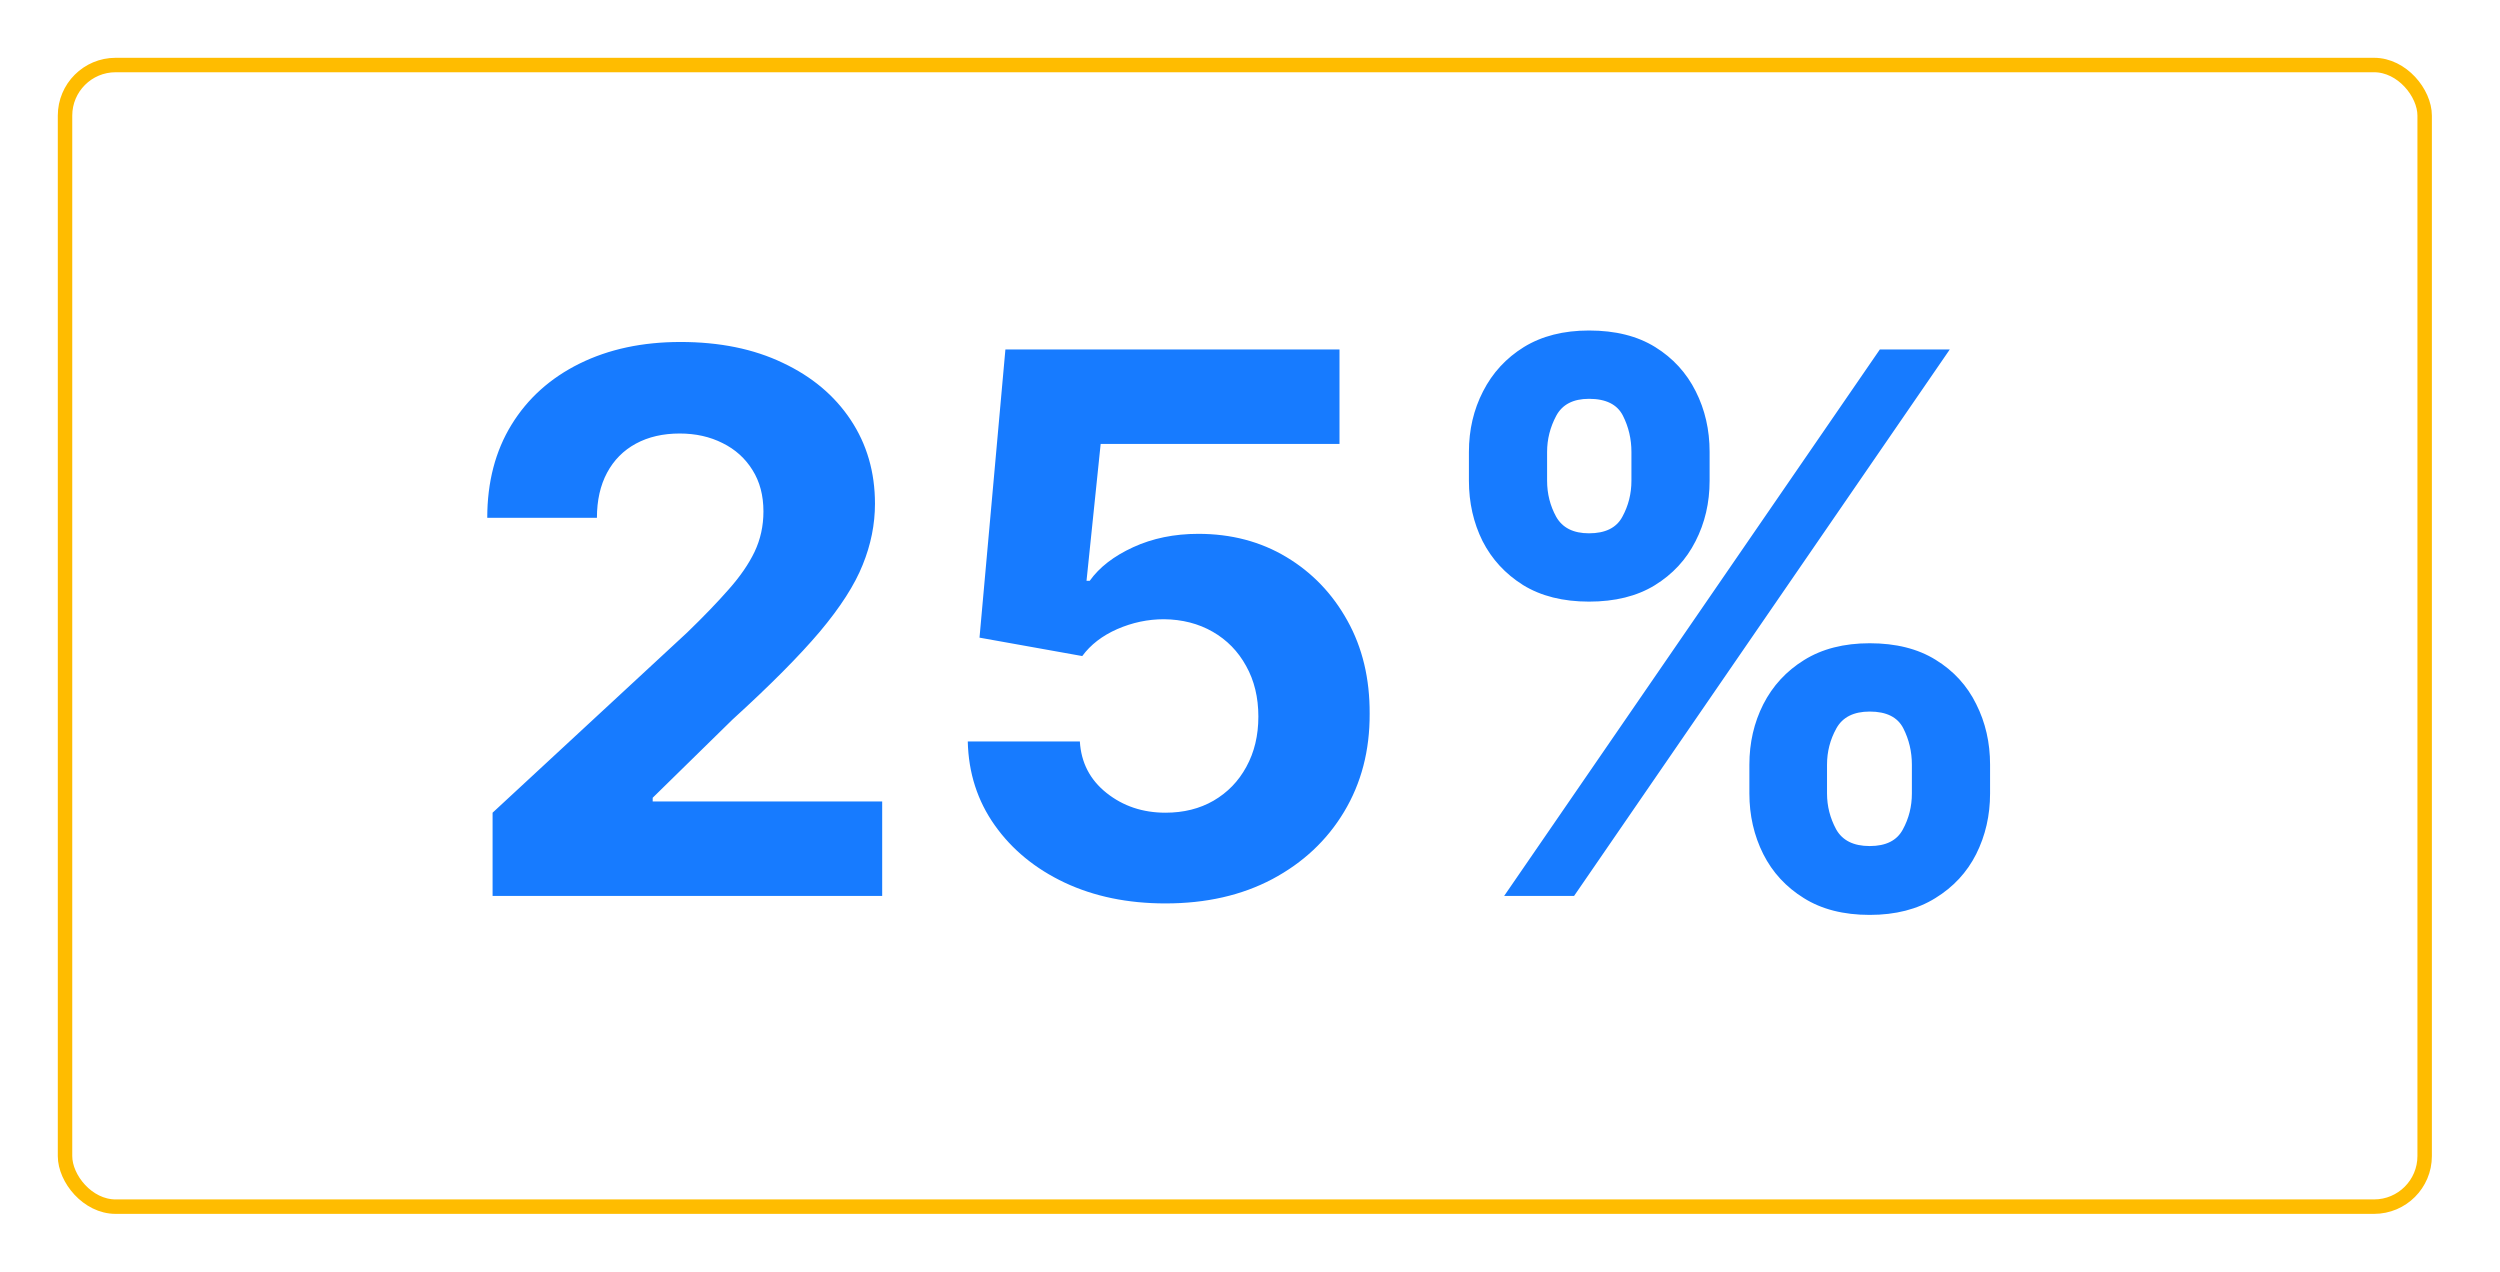
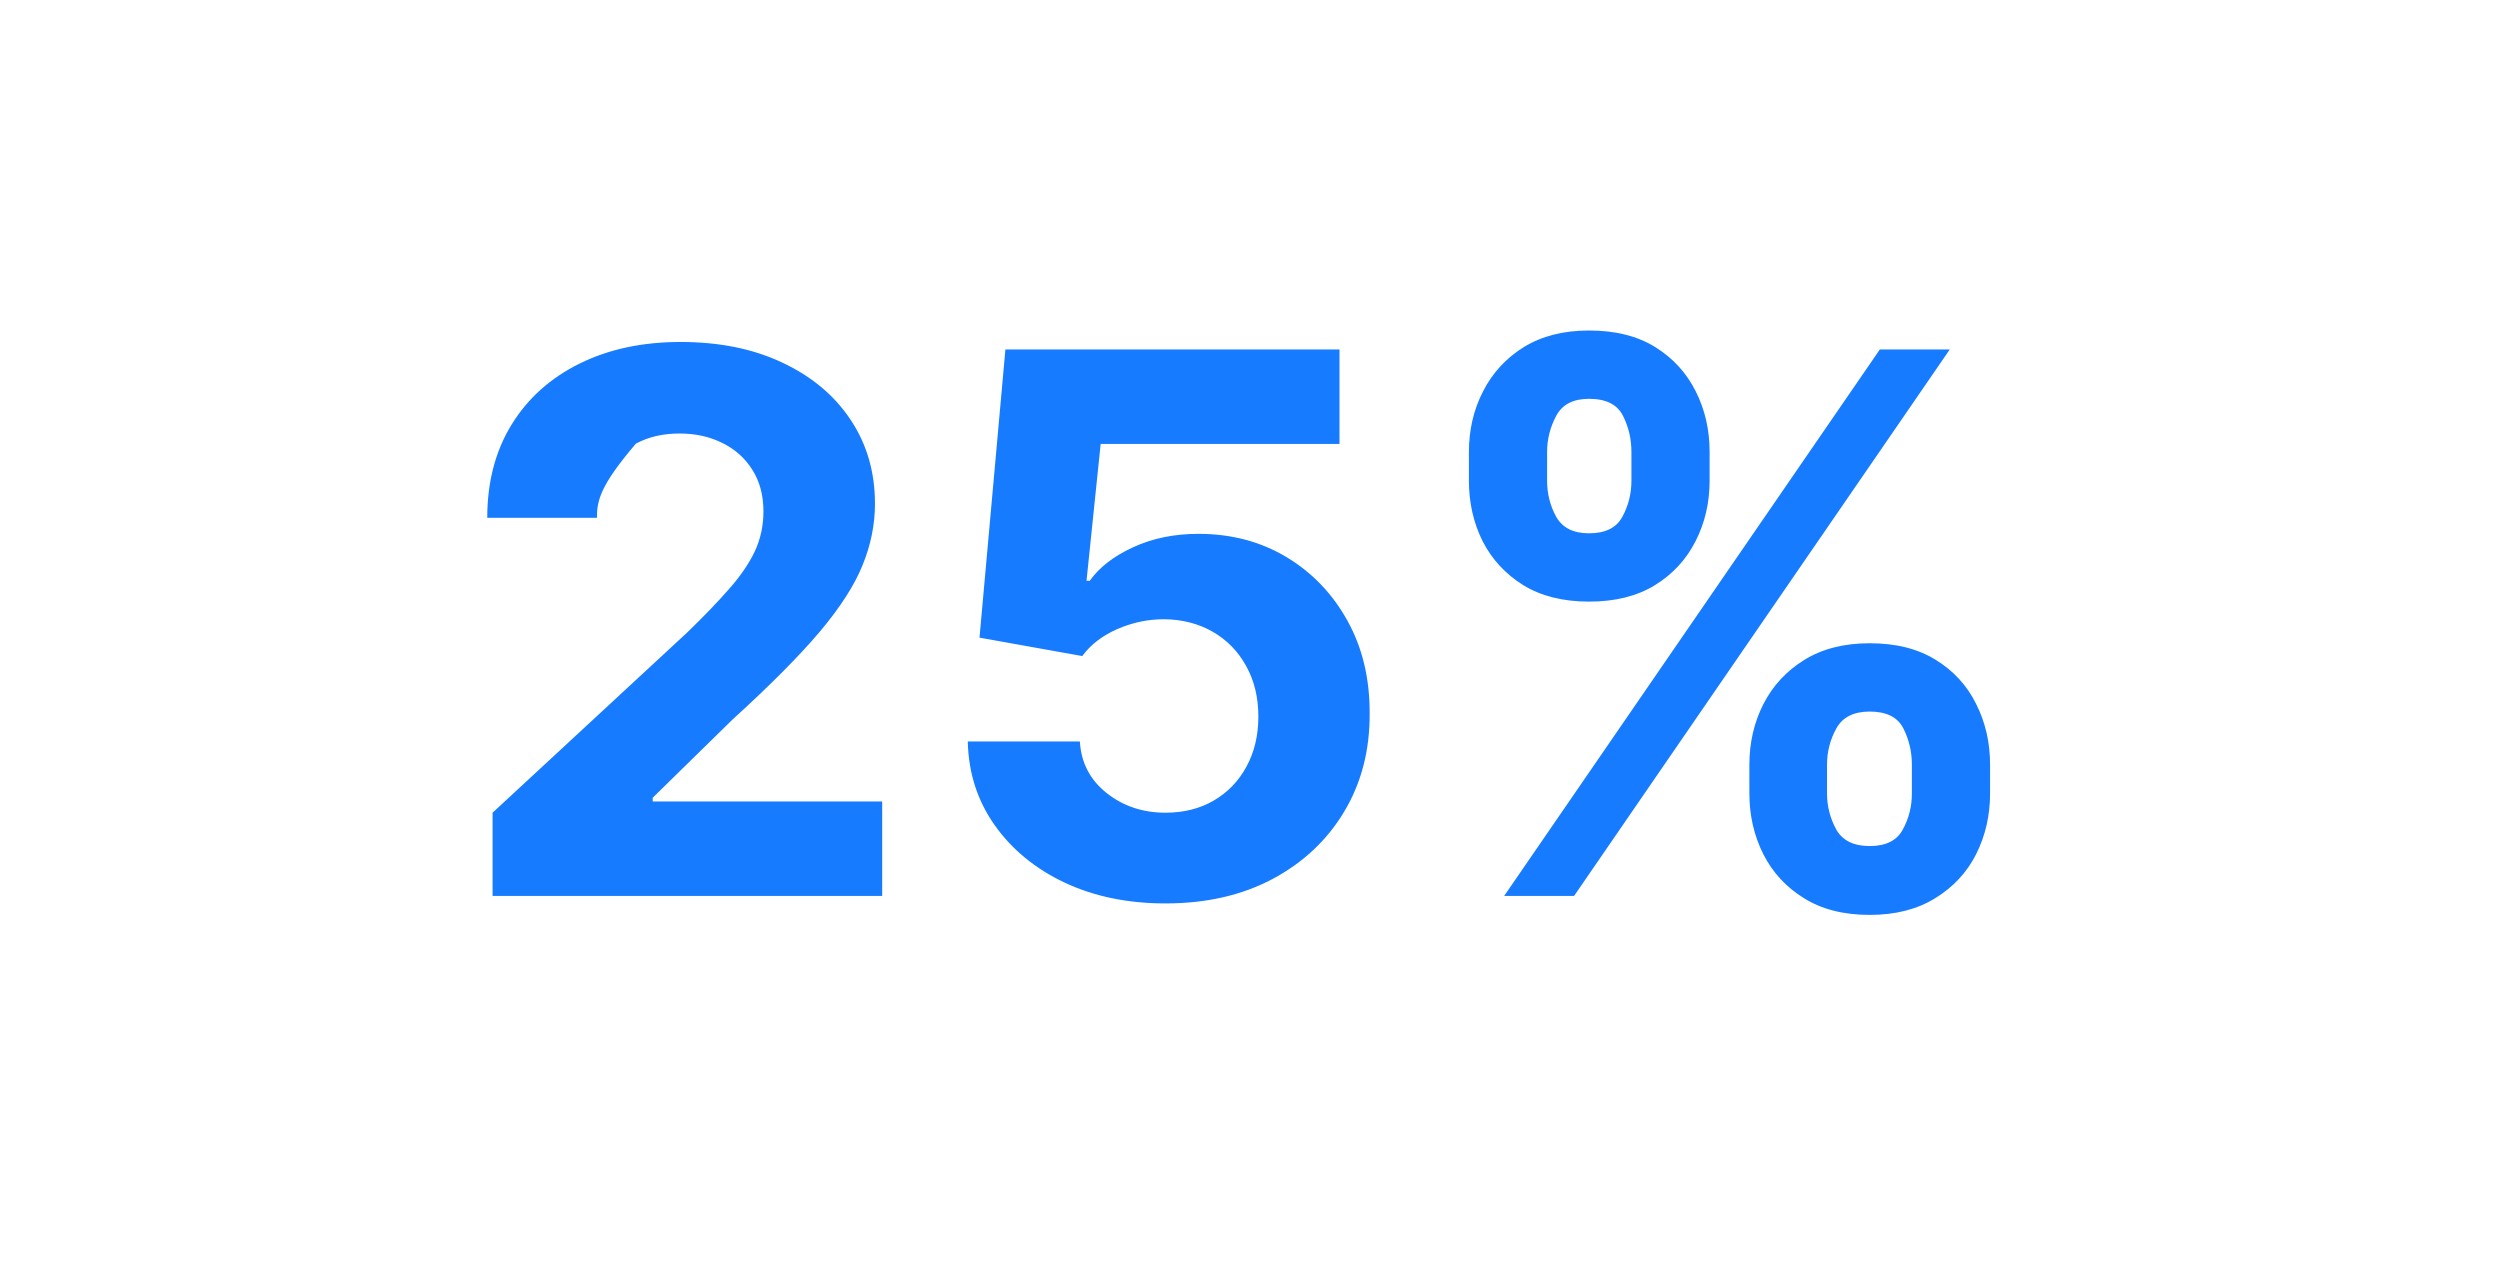
<svg xmlns="http://www.w3.org/2000/svg" width="173" height="88" viewBox="0 0 173 88" fill="none">
  <g filter="url(#filter0_d_1038_698)">
-     <rect x="4.5" y="0.5" width="163.286" height="79" rx="3.5" fill="white" stroke="#FFBC00" />
-     <path d="M34.087 58V52.239L47.548 39.774C48.693 38.666 49.654 37.669 50.429 36.783C51.217 35.896 51.814 35.028 52.22 34.179C52.627 33.317 52.83 32.388 52.83 31.391C52.83 30.283 52.577 29.329 52.073 28.528C51.568 27.716 50.879 27.094 50.004 26.663C49.13 26.22 48.139 25.999 47.031 25.999C45.874 25.999 44.865 26.233 44.003 26.7C43.141 27.168 42.477 27.839 42.009 28.713C41.541 29.587 41.307 30.627 41.307 31.834H33.718C33.718 29.359 34.278 27.211 35.398 25.389C36.518 23.567 38.088 22.158 40.107 21.16C42.126 20.163 44.452 19.665 47.087 19.665C49.795 19.665 52.153 20.145 54.159 21.105C56.178 22.053 57.748 23.37 58.868 25.057C59.988 26.743 60.548 28.676 60.548 30.855C60.548 32.283 60.265 33.693 59.699 35.084C59.145 36.475 58.154 38.02 56.726 39.719C55.298 41.405 53.285 43.43 50.688 45.794L45.166 51.205V51.463H61.047V58H34.087ZM80.653 58.517C78.043 58.517 75.717 58.037 73.673 57.077C71.642 56.117 70.029 54.793 68.835 53.106C67.641 51.42 67.019 49.487 66.97 47.308H74.726C74.812 48.773 75.427 49.961 76.572 50.872C77.717 51.783 79.078 52.239 80.653 52.239C81.909 52.239 83.017 51.962 83.977 51.408C84.95 50.841 85.707 50.06 86.248 49.062C86.802 48.053 87.079 46.896 87.079 45.591C87.079 44.261 86.796 43.092 86.23 42.082C85.676 41.073 84.906 40.285 83.922 39.719C82.937 39.153 81.81 38.863 80.542 38.851C79.434 38.851 78.357 39.079 77.311 39.534C76.277 39.99 75.471 40.611 74.892 41.399L67.782 40.125L69.574 20.182H92.693V26.719H76.166L75.187 36.192H75.409C76.074 35.256 77.077 34.481 78.419 33.865C79.761 33.249 81.263 32.942 82.924 32.942C85.202 32.942 87.233 33.477 89.018 34.548C90.803 35.619 92.213 37.09 93.247 38.962C94.281 40.821 94.792 42.963 94.78 45.388C94.792 47.936 94.201 50.201 93.007 52.183C91.825 54.153 90.169 55.704 88.04 56.837C85.922 57.957 83.46 58.517 80.653 58.517ZM121.057 50.909V48.915C121.057 47.401 121.377 46.01 122.017 44.742C122.669 43.461 123.611 42.439 124.842 41.676C126.086 40.901 127.6 40.513 129.385 40.513C131.194 40.513 132.715 40.894 133.946 41.658C135.189 42.421 136.125 43.443 136.753 44.723C137.393 45.991 137.713 47.388 137.713 48.915V50.909C137.713 52.423 137.393 53.821 136.753 55.101C136.113 56.369 135.171 57.385 133.927 58.148C132.684 58.923 131.17 59.311 129.385 59.311C127.575 59.311 126.055 58.923 124.824 58.148C123.593 57.385 122.657 56.369 122.017 55.101C121.377 53.821 121.057 52.423 121.057 50.909ZM126.43 48.915V50.909C126.43 51.783 126.64 52.608 127.058 53.383C127.489 54.159 128.265 54.547 129.385 54.547C130.505 54.547 131.268 54.165 131.675 53.402C132.093 52.639 132.302 51.808 132.302 50.909V48.915C132.302 48.016 132.105 47.179 131.711 46.403C131.318 45.628 130.542 45.24 129.385 45.24C128.277 45.24 127.507 45.628 127.077 46.403C126.646 47.179 126.43 48.016 126.43 48.915ZM101.649 29.267V27.273C101.649 25.746 101.975 24.349 102.628 23.081C103.28 21.801 104.222 20.779 105.453 20.016C106.696 19.252 108.198 18.871 109.959 18.871C111.781 18.871 113.307 19.252 114.538 20.016C115.769 20.779 116.705 21.801 117.345 23.081C117.985 24.349 118.305 25.746 118.305 27.273V29.267C118.305 30.794 117.979 32.191 117.327 33.459C116.686 34.727 115.745 35.742 114.501 36.506C113.27 37.257 111.756 37.632 109.959 37.632C108.161 37.632 106.641 37.251 105.398 36.487C104.166 35.712 103.231 34.696 102.591 33.44C101.963 32.172 101.649 30.781 101.649 29.267ZM107.059 27.273V29.267C107.059 30.166 107.269 30.997 107.687 31.76C108.118 32.523 108.875 32.905 109.959 32.905C111.091 32.905 111.861 32.523 112.267 31.76C112.685 30.997 112.895 30.166 112.895 29.267V27.273C112.895 26.374 112.698 25.537 112.304 24.761C111.91 23.986 111.128 23.598 109.959 23.598C108.863 23.598 108.106 23.992 107.687 24.78C107.269 25.568 107.059 26.399 107.059 27.273ZM104.086 58L130.086 20.182H134.925L108.925 58H104.086Z" fill="#177BFF" />
+     <path d="M34.087 58V52.239L47.548 39.774C48.693 38.666 49.654 37.669 50.429 36.783C51.217 35.896 51.814 35.028 52.22 34.179C52.627 33.317 52.83 32.388 52.83 31.391C52.83 30.283 52.577 29.329 52.073 28.528C51.568 27.716 50.879 27.094 50.004 26.663C49.13 26.22 48.139 25.999 47.031 25.999C45.874 25.999 44.865 26.233 44.003 26.7C41.541 29.587 41.307 30.627 41.307 31.834H33.718C33.718 29.359 34.278 27.211 35.398 25.389C36.518 23.567 38.088 22.158 40.107 21.16C42.126 20.163 44.452 19.665 47.087 19.665C49.795 19.665 52.153 20.145 54.159 21.105C56.178 22.053 57.748 23.37 58.868 25.057C59.988 26.743 60.548 28.676 60.548 30.855C60.548 32.283 60.265 33.693 59.699 35.084C59.145 36.475 58.154 38.02 56.726 39.719C55.298 41.405 53.285 43.43 50.688 45.794L45.166 51.205V51.463H61.047V58H34.087ZM80.653 58.517C78.043 58.517 75.717 58.037 73.673 57.077C71.642 56.117 70.029 54.793 68.835 53.106C67.641 51.42 67.019 49.487 66.97 47.308H74.726C74.812 48.773 75.427 49.961 76.572 50.872C77.717 51.783 79.078 52.239 80.653 52.239C81.909 52.239 83.017 51.962 83.977 51.408C84.95 50.841 85.707 50.06 86.248 49.062C86.802 48.053 87.079 46.896 87.079 45.591C87.079 44.261 86.796 43.092 86.23 42.082C85.676 41.073 84.906 40.285 83.922 39.719C82.937 39.153 81.81 38.863 80.542 38.851C79.434 38.851 78.357 39.079 77.311 39.534C76.277 39.99 75.471 40.611 74.892 41.399L67.782 40.125L69.574 20.182H92.693V26.719H76.166L75.187 36.192H75.409C76.074 35.256 77.077 34.481 78.419 33.865C79.761 33.249 81.263 32.942 82.924 32.942C85.202 32.942 87.233 33.477 89.018 34.548C90.803 35.619 92.213 37.09 93.247 38.962C94.281 40.821 94.792 42.963 94.78 45.388C94.792 47.936 94.201 50.201 93.007 52.183C91.825 54.153 90.169 55.704 88.04 56.837C85.922 57.957 83.46 58.517 80.653 58.517ZM121.057 50.909V48.915C121.057 47.401 121.377 46.01 122.017 44.742C122.669 43.461 123.611 42.439 124.842 41.676C126.086 40.901 127.6 40.513 129.385 40.513C131.194 40.513 132.715 40.894 133.946 41.658C135.189 42.421 136.125 43.443 136.753 44.723C137.393 45.991 137.713 47.388 137.713 48.915V50.909C137.713 52.423 137.393 53.821 136.753 55.101C136.113 56.369 135.171 57.385 133.927 58.148C132.684 58.923 131.17 59.311 129.385 59.311C127.575 59.311 126.055 58.923 124.824 58.148C123.593 57.385 122.657 56.369 122.017 55.101C121.377 53.821 121.057 52.423 121.057 50.909ZM126.43 48.915V50.909C126.43 51.783 126.64 52.608 127.058 53.383C127.489 54.159 128.265 54.547 129.385 54.547C130.505 54.547 131.268 54.165 131.675 53.402C132.093 52.639 132.302 51.808 132.302 50.909V48.915C132.302 48.016 132.105 47.179 131.711 46.403C131.318 45.628 130.542 45.24 129.385 45.24C128.277 45.24 127.507 45.628 127.077 46.403C126.646 47.179 126.43 48.016 126.43 48.915ZM101.649 29.267V27.273C101.649 25.746 101.975 24.349 102.628 23.081C103.28 21.801 104.222 20.779 105.453 20.016C106.696 19.252 108.198 18.871 109.959 18.871C111.781 18.871 113.307 19.252 114.538 20.016C115.769 20.779 116.705 21.801 117.345 23.081C117.985 24.349 118.305 25.746 118.305 27.273V29.267C118.305 30.794 117.979 32.191 117.327 33.459C116.686 34.727 115.745 35.742 114.501 36.506C113.27 37.257 111.756 37.632 109.959 37.632C108.161 37.632 106.641 37.251 105.398 36.487C104.166 35.712 103.231 34.696 102.591 33.44C101.963 32.172 101.649 30.781 101.649 29.267ZM107.059 27.273V29.267C107.059 30.166 107.269 30.997 107.687 31.76C108.118 32.523 108.875 32.905 109.959 32.905C111.091 32.905 111.861 32.523 112.267 31.76C112.685 30.997 112.895 30.166 112.895 29.267V27.273C112.895 26.374 112.698 25.537 112.304 24.761C111.91 23.986 111.128 23.598 109.959 23.598C108.863 23.598 108.106 23.992 107.687 24.78C107.269 25.568 107.059 26.399 107.059 27.273ZM104.086 58L130.086 20.182H134.925L108.925 58H104.086Z" fill="#177BFF" />
  </g>
  <defs>
    <filter id="filter0_d_1038_698" x="0" y="0" width="172.286" height="88" filterUnits="userSpaceOnUse" color-interpolation-filters="sRGB">
      <feFlood flood-opacity="0" result="BackgroundImageFix" />
      <feColorMatrix in="SourceAlpha" type="matrix" values="0 0 0 0 0 0 0 0 0 0 0 0 0 0 0 0 0 0 127 0" result="hardAlpha" />
      <feOffset dy="4" />
      <feGaussianBlur stdDeviation="2" />
      <feComposite in2="hardAlpha" operator="out" />
      <feColorMatrix type="matrix" values="0 0 0 0 0.675 0 0 0 0 0.758 0 0 0 0 0.863 0 0 0 0.44 0" />
      <feBlend mode="normal" in2="BackgroundImageFix" result="effect1_dropShadow_1038_698" />
      <feBlend mode="normal" in="SourceGraphic" in2="effect1_dropShadow_1038_698" result="shape" />
    </filter>
  </defs>
</svg>